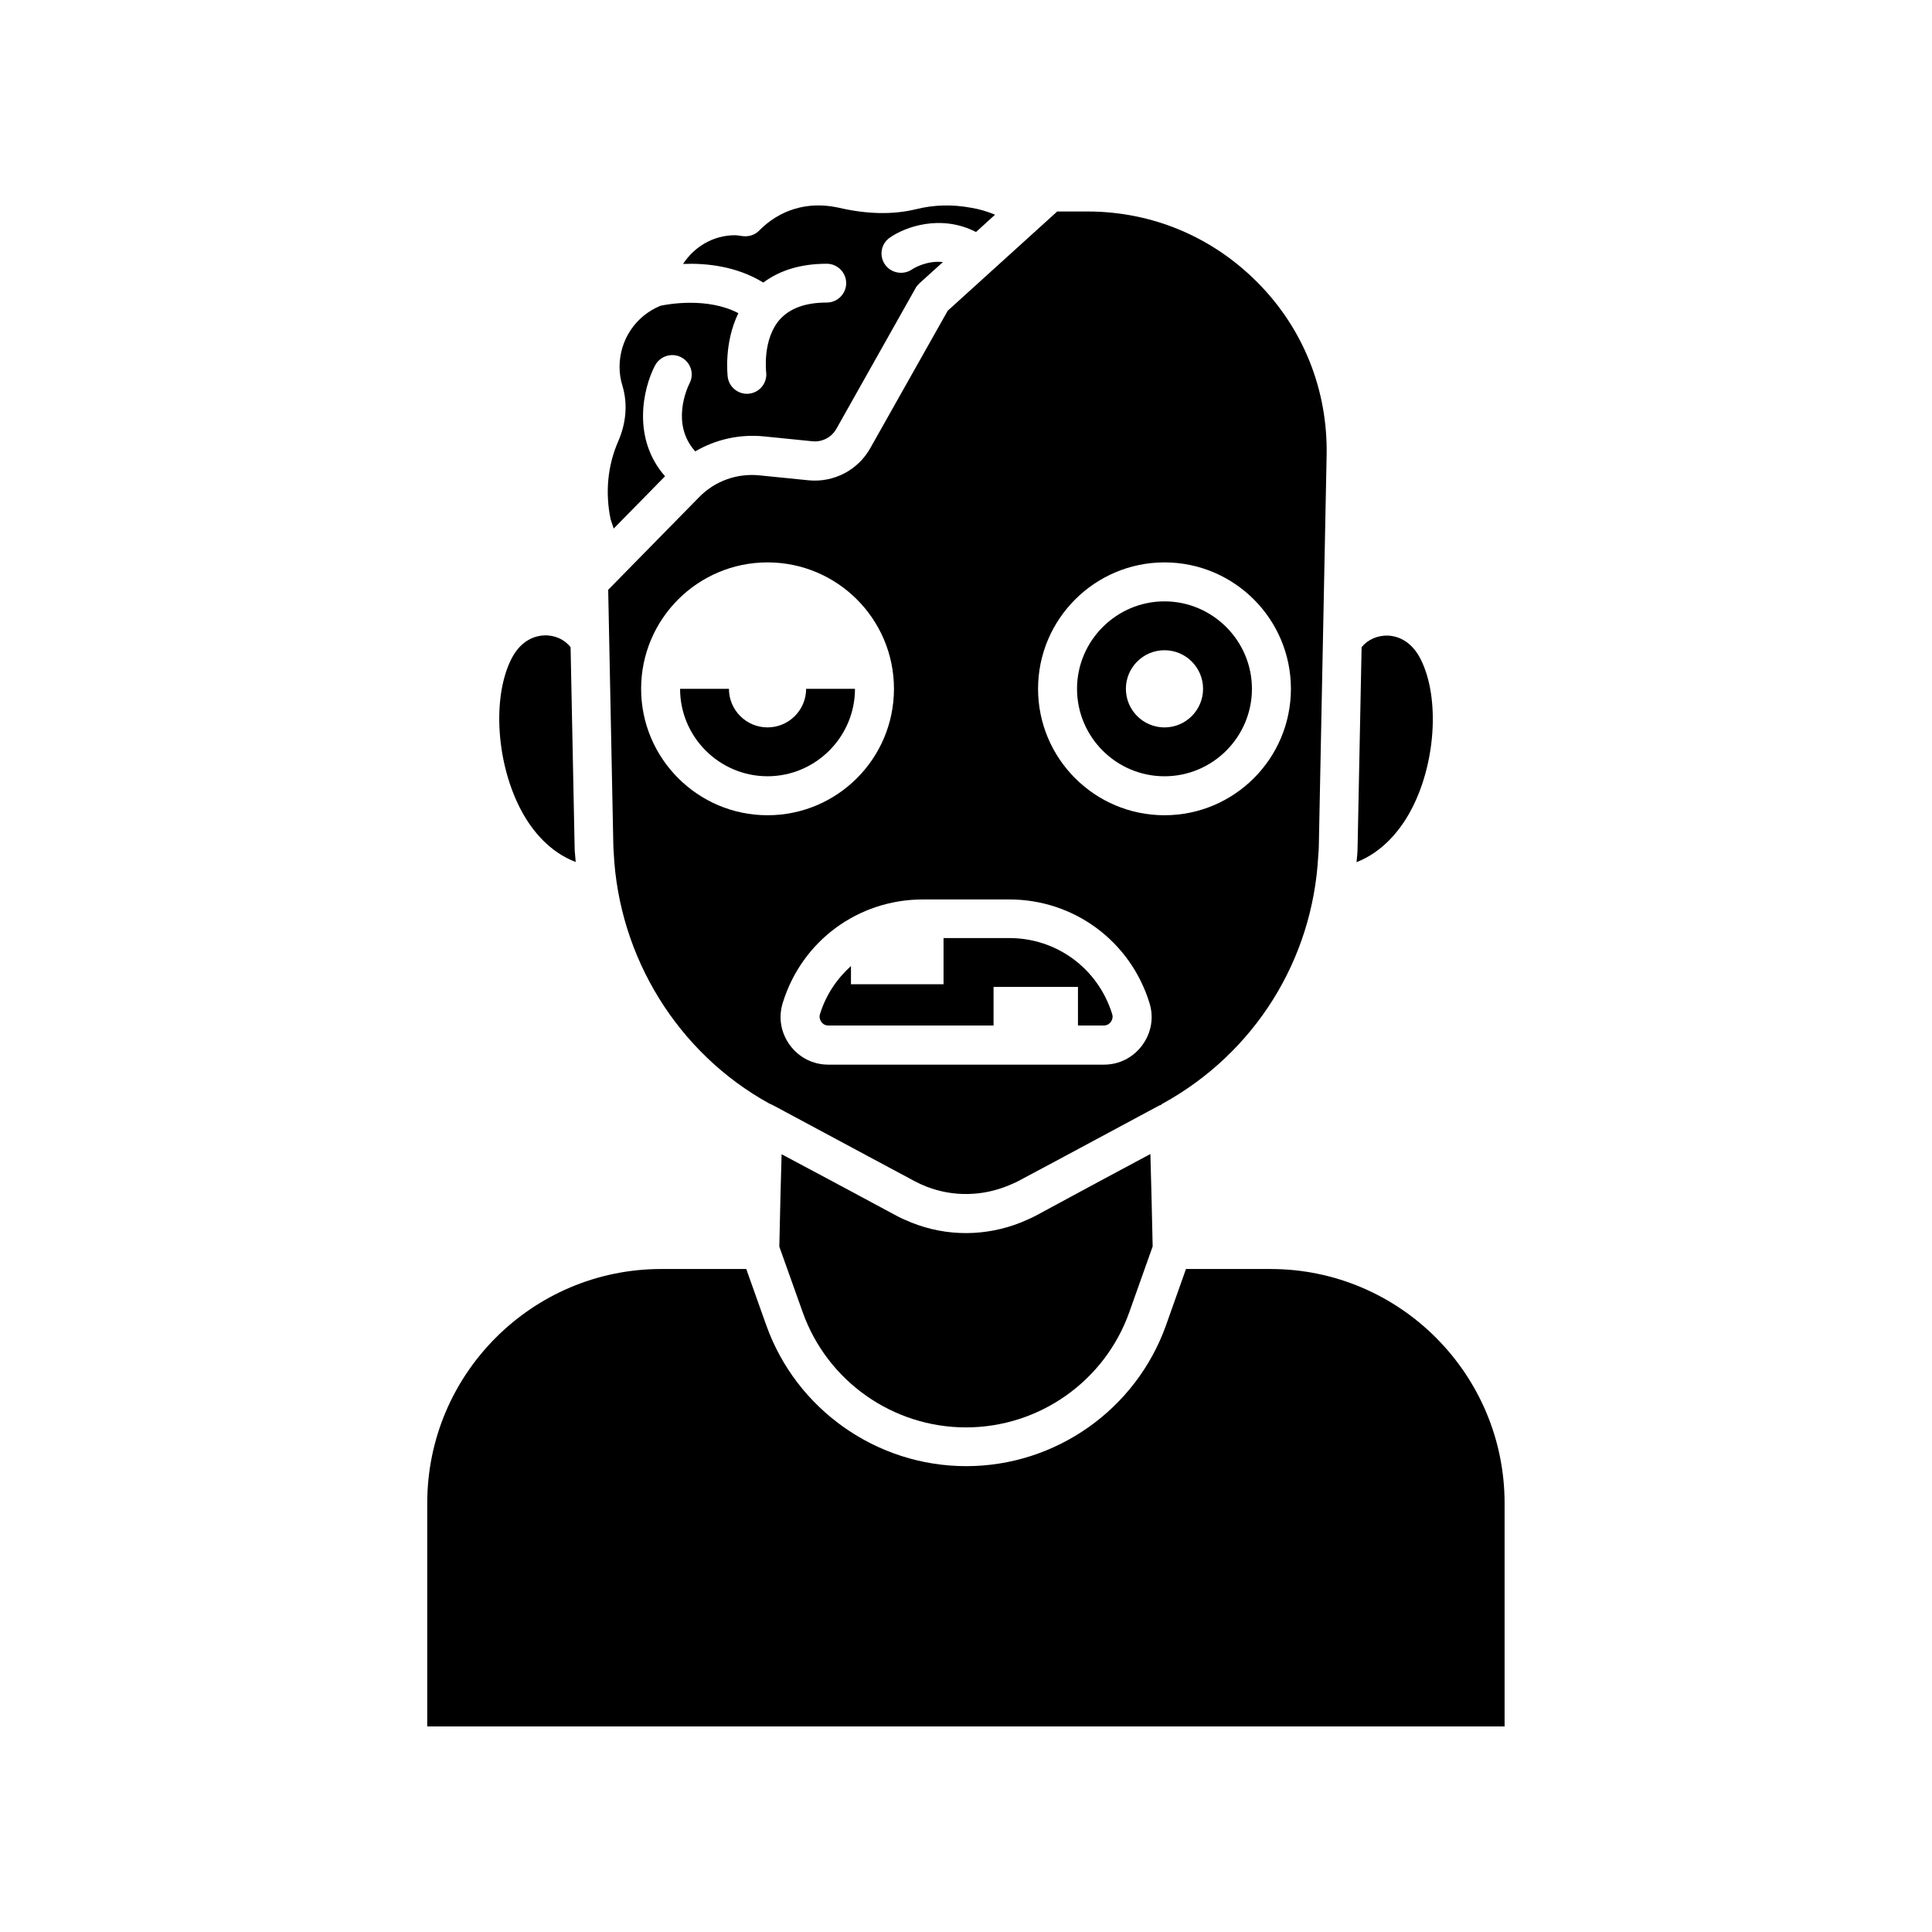
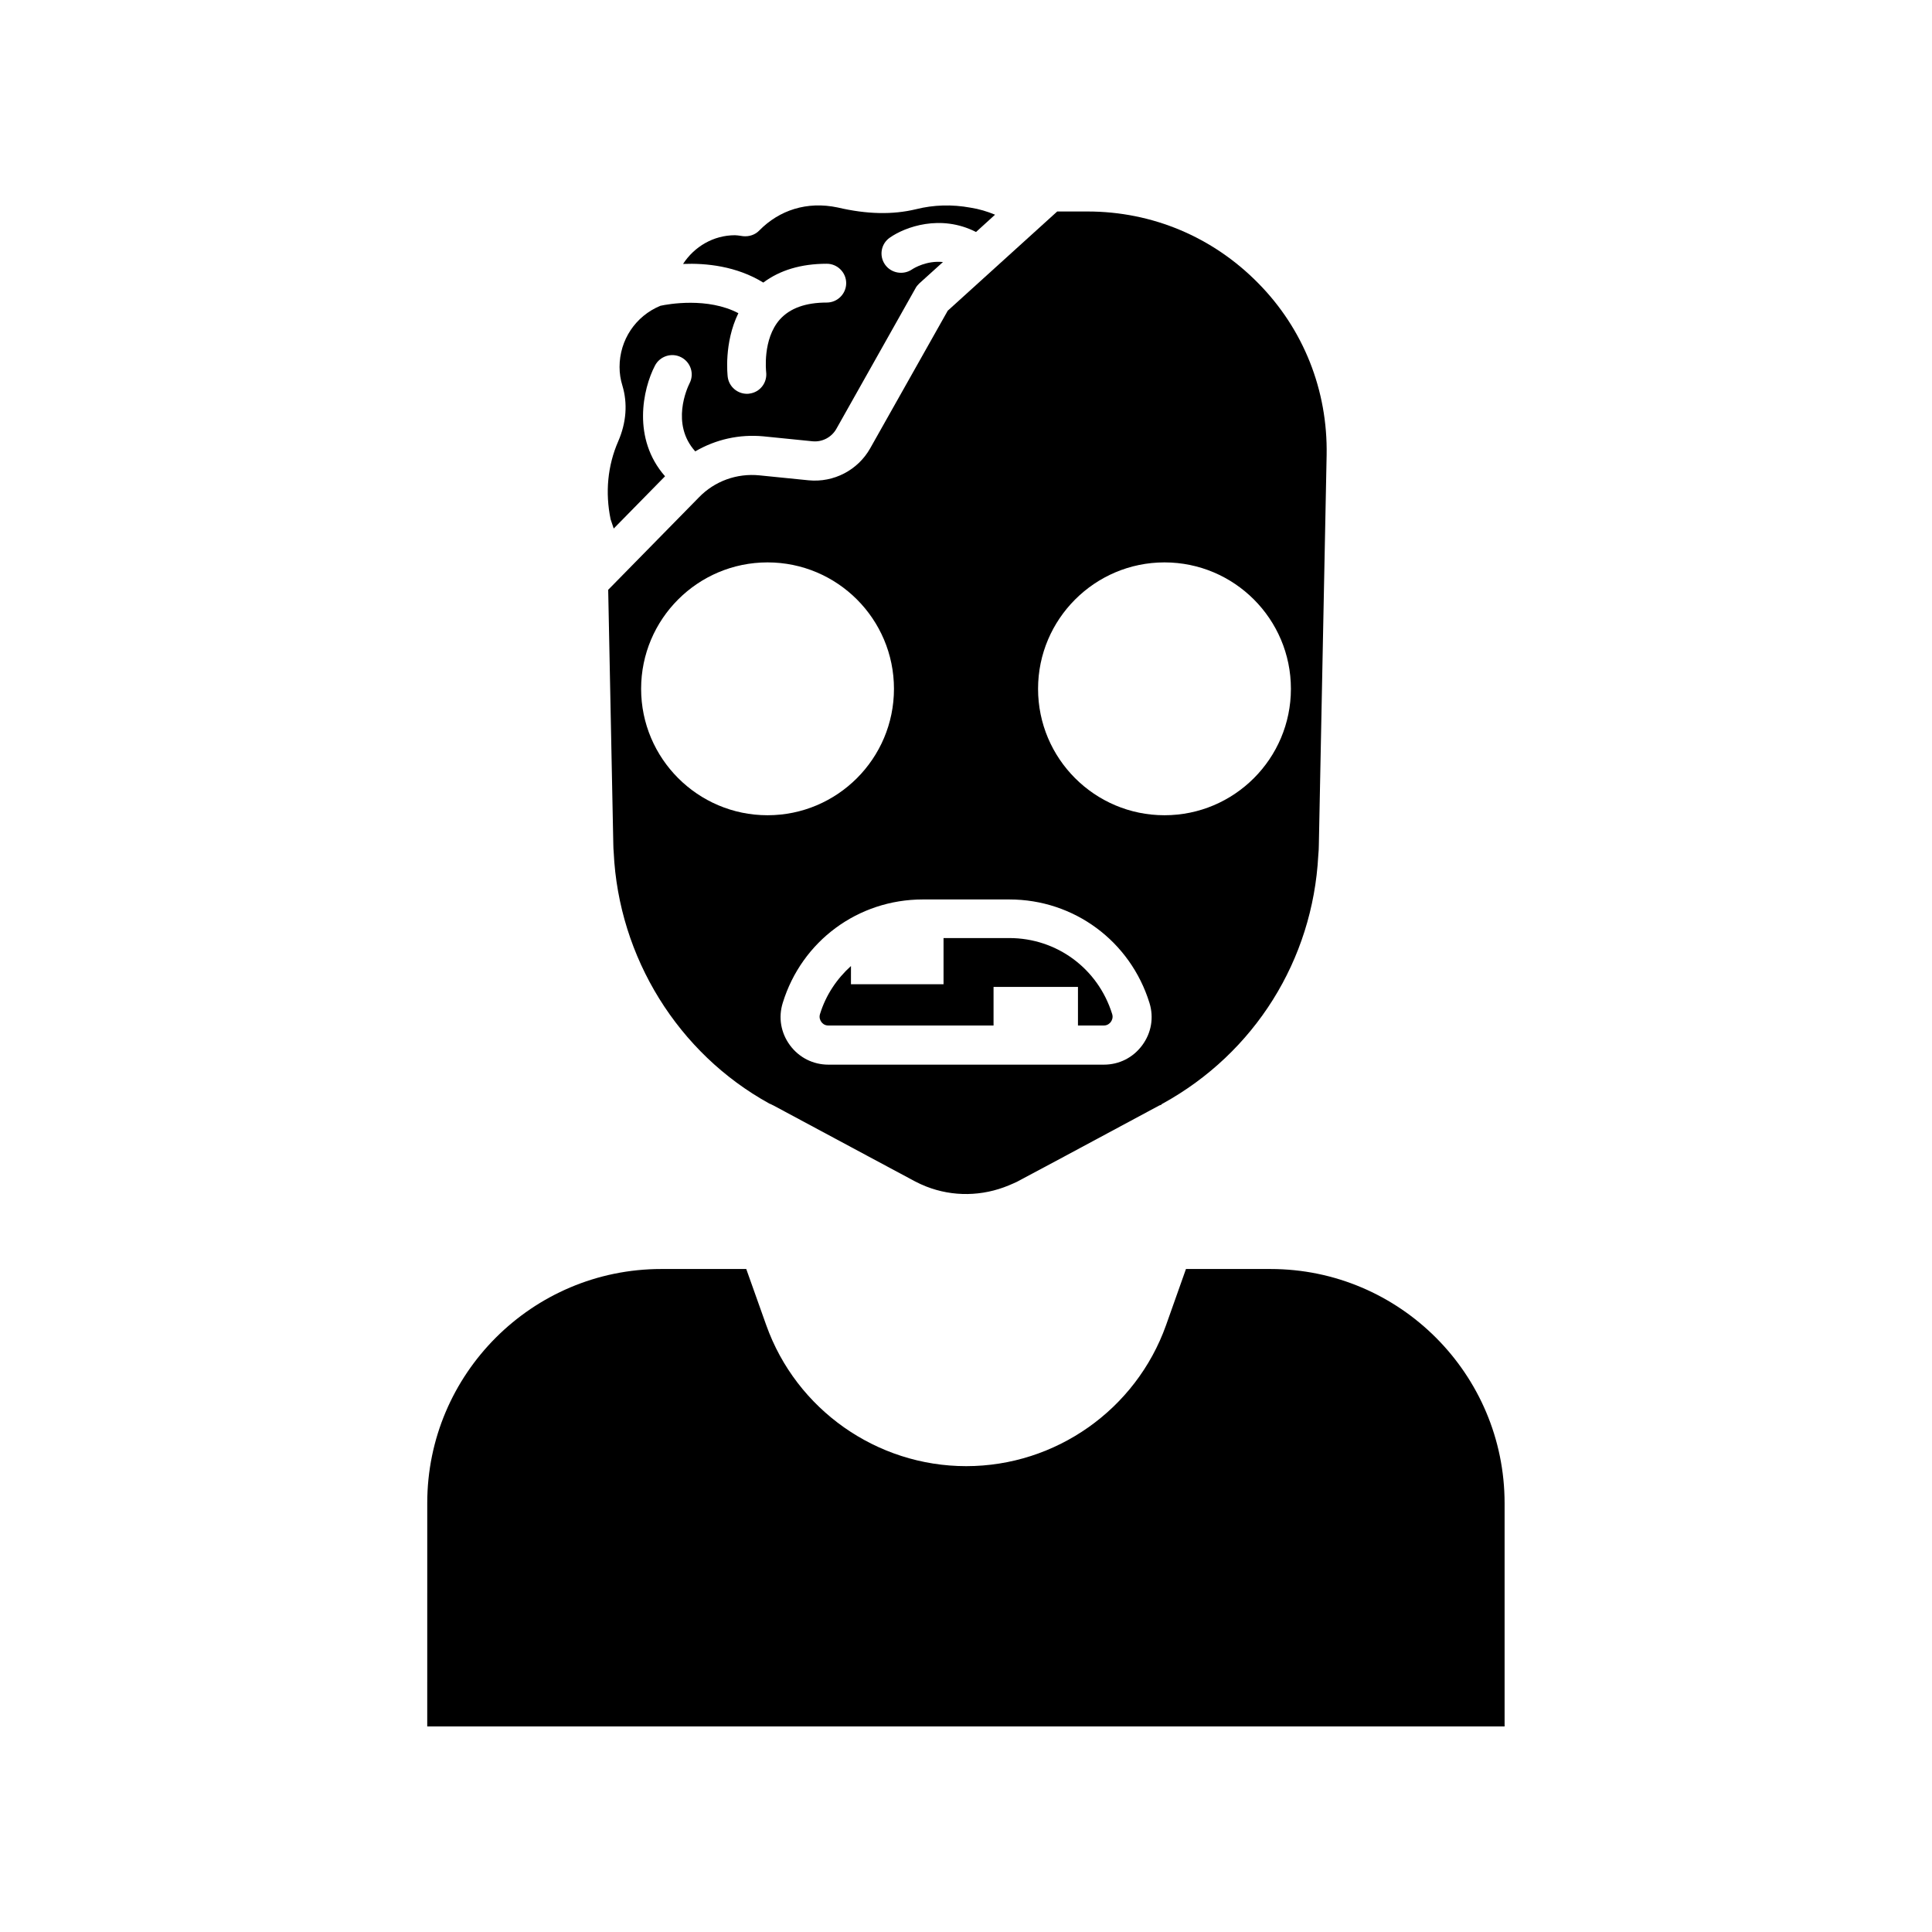
<svg xmlns="http://www.w3.org/2000/svg" fill="#000000" width="800px" height="800px" version="1.1" viewBox="144 144 512 512">
  <g>
-     <path d="m517.64 359.24c6.852-12.395 8.062-30.277 2.82-40.605-2.621-5.141-6.5-6.098-8.566-6.195-2.82-0.102-5.441 1.059-7.055 3.074l-1.051 52.492c0 1.059-0.051 2.266-0.203 3.477 0 0.352-0.051 0.656-0.102 1.008 6.953-2.723 11.488-8.414 14.156-13.25z" />
    <path d="m363.52 415.77h43.781v-10.227h22.371v10.227h6.852c1.008 0 1.613-0.605 1.863-0.957s0.656-1.109 0.352-2.066c-3.727-12.043-14.66-20.152-27.258-20.152h-17.434v12.242h-24.535l0.004-4.836c-3.727 3.375-6.648 7.656-8.211 12.746-0.301 0.957 0.102 1.715 0.352 2.066s0.805 0.957 1.863 0.957z" />
-     <path d="m296.27 367.91-1.059-52.395c-1.613-2.066-4.231-3.273-7.106-3.125-2.066 0.102-5.945 1.059-8.566 6.195-5.238 10.328-3.981 28.215 2.82 40.605 2.672 4.887 7.203 10.578 14.207 13.25-0.051-0.605-0.102-1.211-0.152-1.812-0.094-0.652-0.145-1.711-0.145-2.719z" />
-     <path d="m452.6 349.72c12.797 0 23.176-10.43 23.176-23.176 0-12.746-10.43-23.176-23.176-23.176s-23.176 10.43-23.176 23.176c0 12.746 10.379 23.176 23.176 23.176zm0-33.402c5.644 0 10.227 4.586 10.227 10.227 0 5.644-4.586 10.227-10.227 10.227-5.644 0-10.227-4.586-10.227-10.227-0.004-5.641 4.582-10.227 10.227-10.227z" />
    <path d="m480.71 480.3h-22.418l-5.289 14.914c-7.961 22.32-29.223 37.332-52.949 37.332-23.73 0-45.039-15.012-53-37.383l-5.289-14.863h-22.52c-34.207 0-62.02 27.809-62.02 62.02l-0.004 59.199h285.51v-59.148c0-34.207-27.809-62.07-62.02-62.07z" />
    <path d="m306.64 284.07 13.602-13.855c-8.766-9.977-5.894-23.125-2.672-29.32 1.309-2.519 4.434-3.527 6.953-2.215 2.519 1.309 3.527 4.383 2.215 6.902-0.605 1.211-5.039 10.781 1.512 18.035 5.441-3.176 11.688-4.586 18.086-3.981l13 1.309c2.57 0.25 5.039-1.059 6.297-3.273l20.957-37.23c0.25-0.504 0.605-0.906 1.008-1.309l6.297-5.691c-4.281-0.453-7.707 1.613-8.211 1.965-2.316 1.562-5.543 1.008-7.152-1.309-1.613-2.316-1.059-5.492 1.258-7.106 4.082-2.871 13.504-6.297 22.871-1.512l5.039-4.586c-2.066-0.855-4.231-1.512-6.5-1.863-4.938-0.906-9.773-0.754-14.41 0.402-6.246 1.512-13.047 1.359-20.809-0.453-8.113-1.715-15.469 0.707-20.758 6.098-1.109 1.16-2.719 1.664-4.281 1.512l-0.707-0.102c-0.453-0.051-0.957-0.152-1.461-0.152-5.691 0-10.781 3.023-13.754 7.609 6.047-0.25 14.156 0.555 21.262 4.938 4.383-3.273 9.977-4.988 16.828-4.988 2.82 0 5.141 2.316 5.141 5.141 0 2.82-2.316 5.141-5.141 5.141-5.644 0-9.773 1.512-12.445 4.484-4.637 5.238-3.629 13.805-3.629 13.906 0.352 2.82-1.613 5.391-4.434 5.742-0.203 0.051-0.453 0.051-0.656 0.051-2.519 0-4.734-1.863-5.09-4.434-0.051-0.453-1.059-9.02 2.82-16.93-8.113-4.281-18.59-2.418-20.656-1.965-6.602 2.719-10.832 9.07-10.832 16.223 0 1.664 0.25 3.324 0.754 4.938 1.41 4.684 1.059 9.773-1.109 14.762-2.82 6.449-3.477 13.602-2.016 20.656 0.27 0.852 0.57 1.656 0.824 2.461z" />
    <path d="m348.41 436.68c0.051 0.051 0.402 0.203 0.504 0.25l24.887 13.352 12.695 6.801c0.957 0.504 1.965 0.957 2.973 1.359 7.055 2.769 14.863 2.621 21.867-0.301 0.754-0.301 1.512-0.656 2.266-1.008l12.445-6.648 25.141-13.504c0.203-0.102 0.402-0.152 0.605-0.203l-0.051-0.051c0.25-0.203 0.152-0.152 0.453-0.301 24.285-13.402 39.699-37.988 41.16-65.695 0.102-1.109 0.152-1.965 0.152-2.769l2.066-103.38c0.301-17.129-6.098-33.352-18.137-45.543-12.043-12.242-28.062-18.992-45.242-18.992l-8.016-0.004-29.02 26.301-20.555 36.477c-3.273 5.793-9.672 9.117-16.324 8.465l-13-1.309c-5.996-0.605-11.891 1.512-16.07 5.844l-24.031 24.484 1.359 67.562c0 0.707 0.051 1.359 0.102 2.016 1.309 27.859 17.078 53.254 41.211 66.555zm104.19-143.64c18.488 0 33.504 15.012 33.504 33.504 0 18.488-15.012 33.504-33.504 33.504-18.488 0-33.504-15.012-33.504-33.504 0-18.488 15.062-33.504 33.504-33.504zm-41.113 89.324c17.129 0 32.043 11.035 37.129 27.406 1.211 3.879 0.504 7.961-1.914 11.234-2.418 3.273-6.098 5.141-10.176 5.141h-73c-4.031 0-7.758-1.863-10.176-5.141-2.418-3.273-3.125-7.356-1.914-11.234 5.039-16.375 19.949-27.406 37.129-27.406zm-97.586-55.82c0-18.488 15.012-33.504 33.504-33.504 18.488 0 33.504 15.012 33.504 33.504 0 18.488-15.012 33.504-33.504 33.504-18.492 0-33.504-15.062-33.504-33.504z" />
-     <path d="m357.63 326.54c0 5.644-4.586 10.227-10.227 10.227-5.644 0-10.227-4.586-10.227-10.227h-12.949c0 12.797 10.43 23.176 23.176 23.176s23.176-10.43 23.176-23.176z" />
-     <path d="m418.44 466.2c-1.258 0.656-2.57 1.211-3.879 1.762-9.32 3.727-19.648 3.777-28.969 0.051-1.359-0.555-2.672-1.109-3.981-1.812l-13.504-7.254-16.977-9.07c-0.203 6.348-0.402 15.719-0.605 24.484l6.195 17.383c6.5 18.289 23.879 30.531 43.277 30.531 19.398 0 36.777-12.242 43.277-30.531l6.195-17.434c-0.203-8.766-0.402-18.137-0.605-24.484l-15.316 8.211z" />
  </g>
</svg>